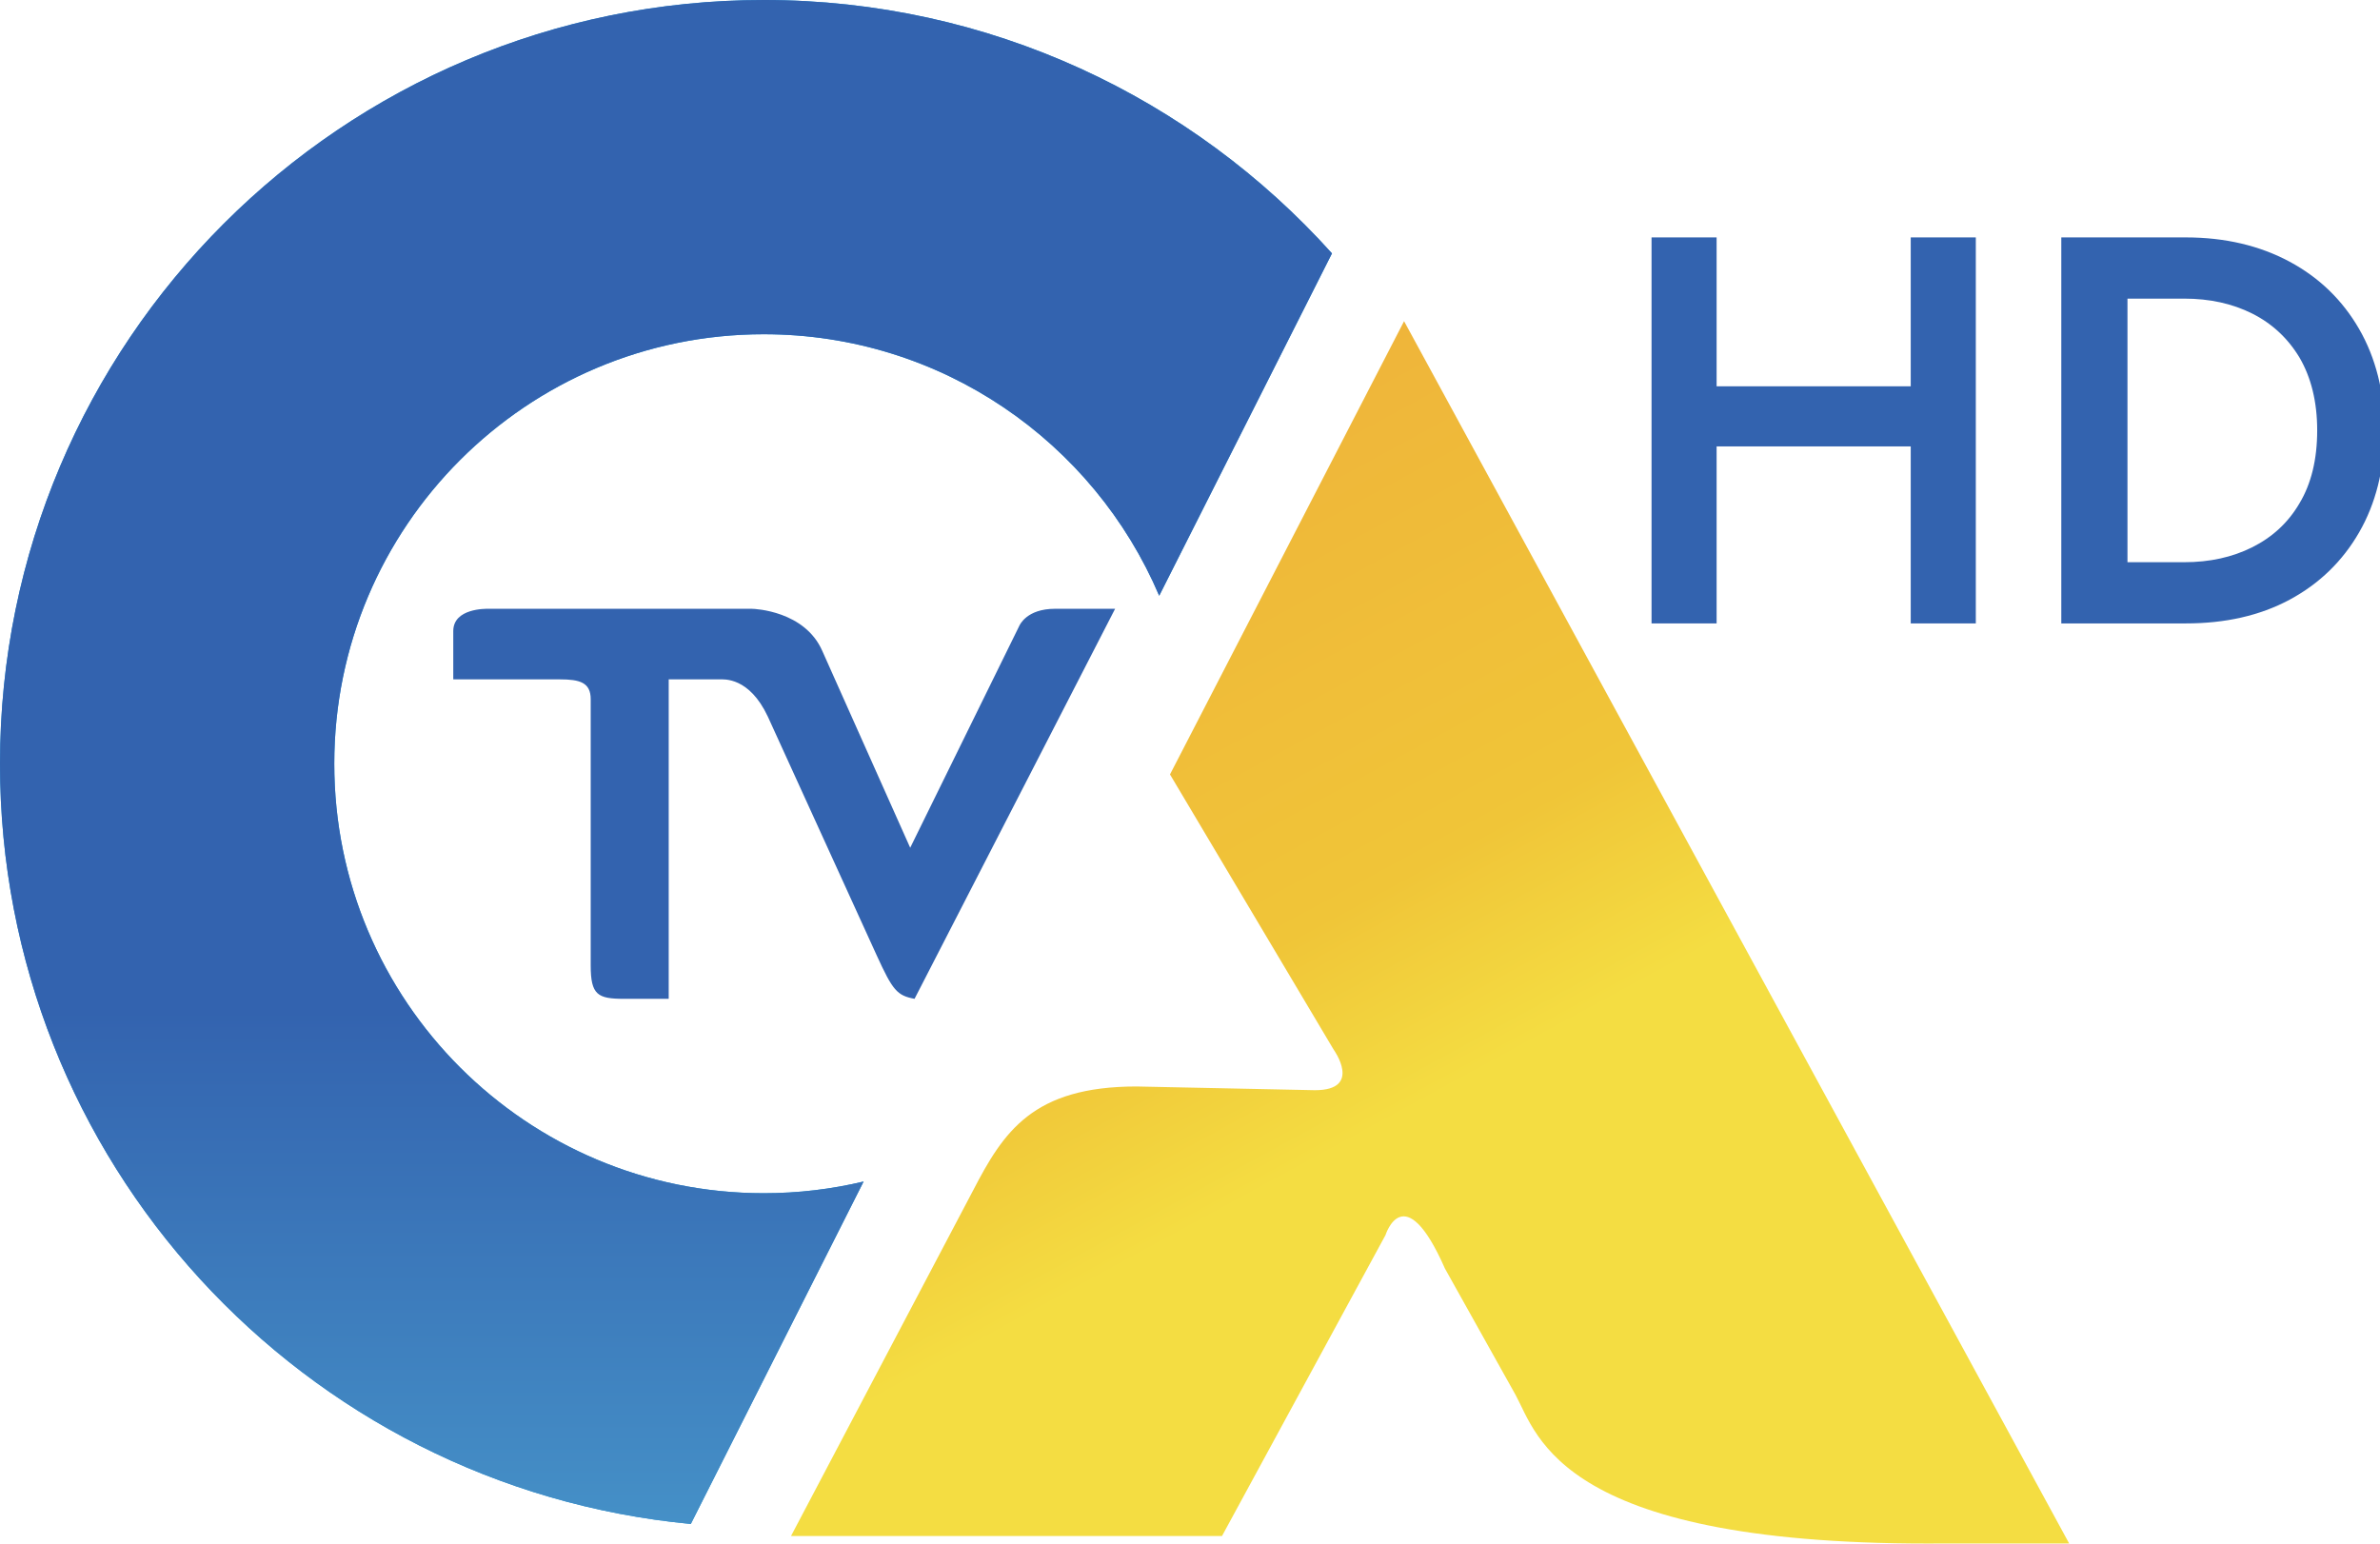
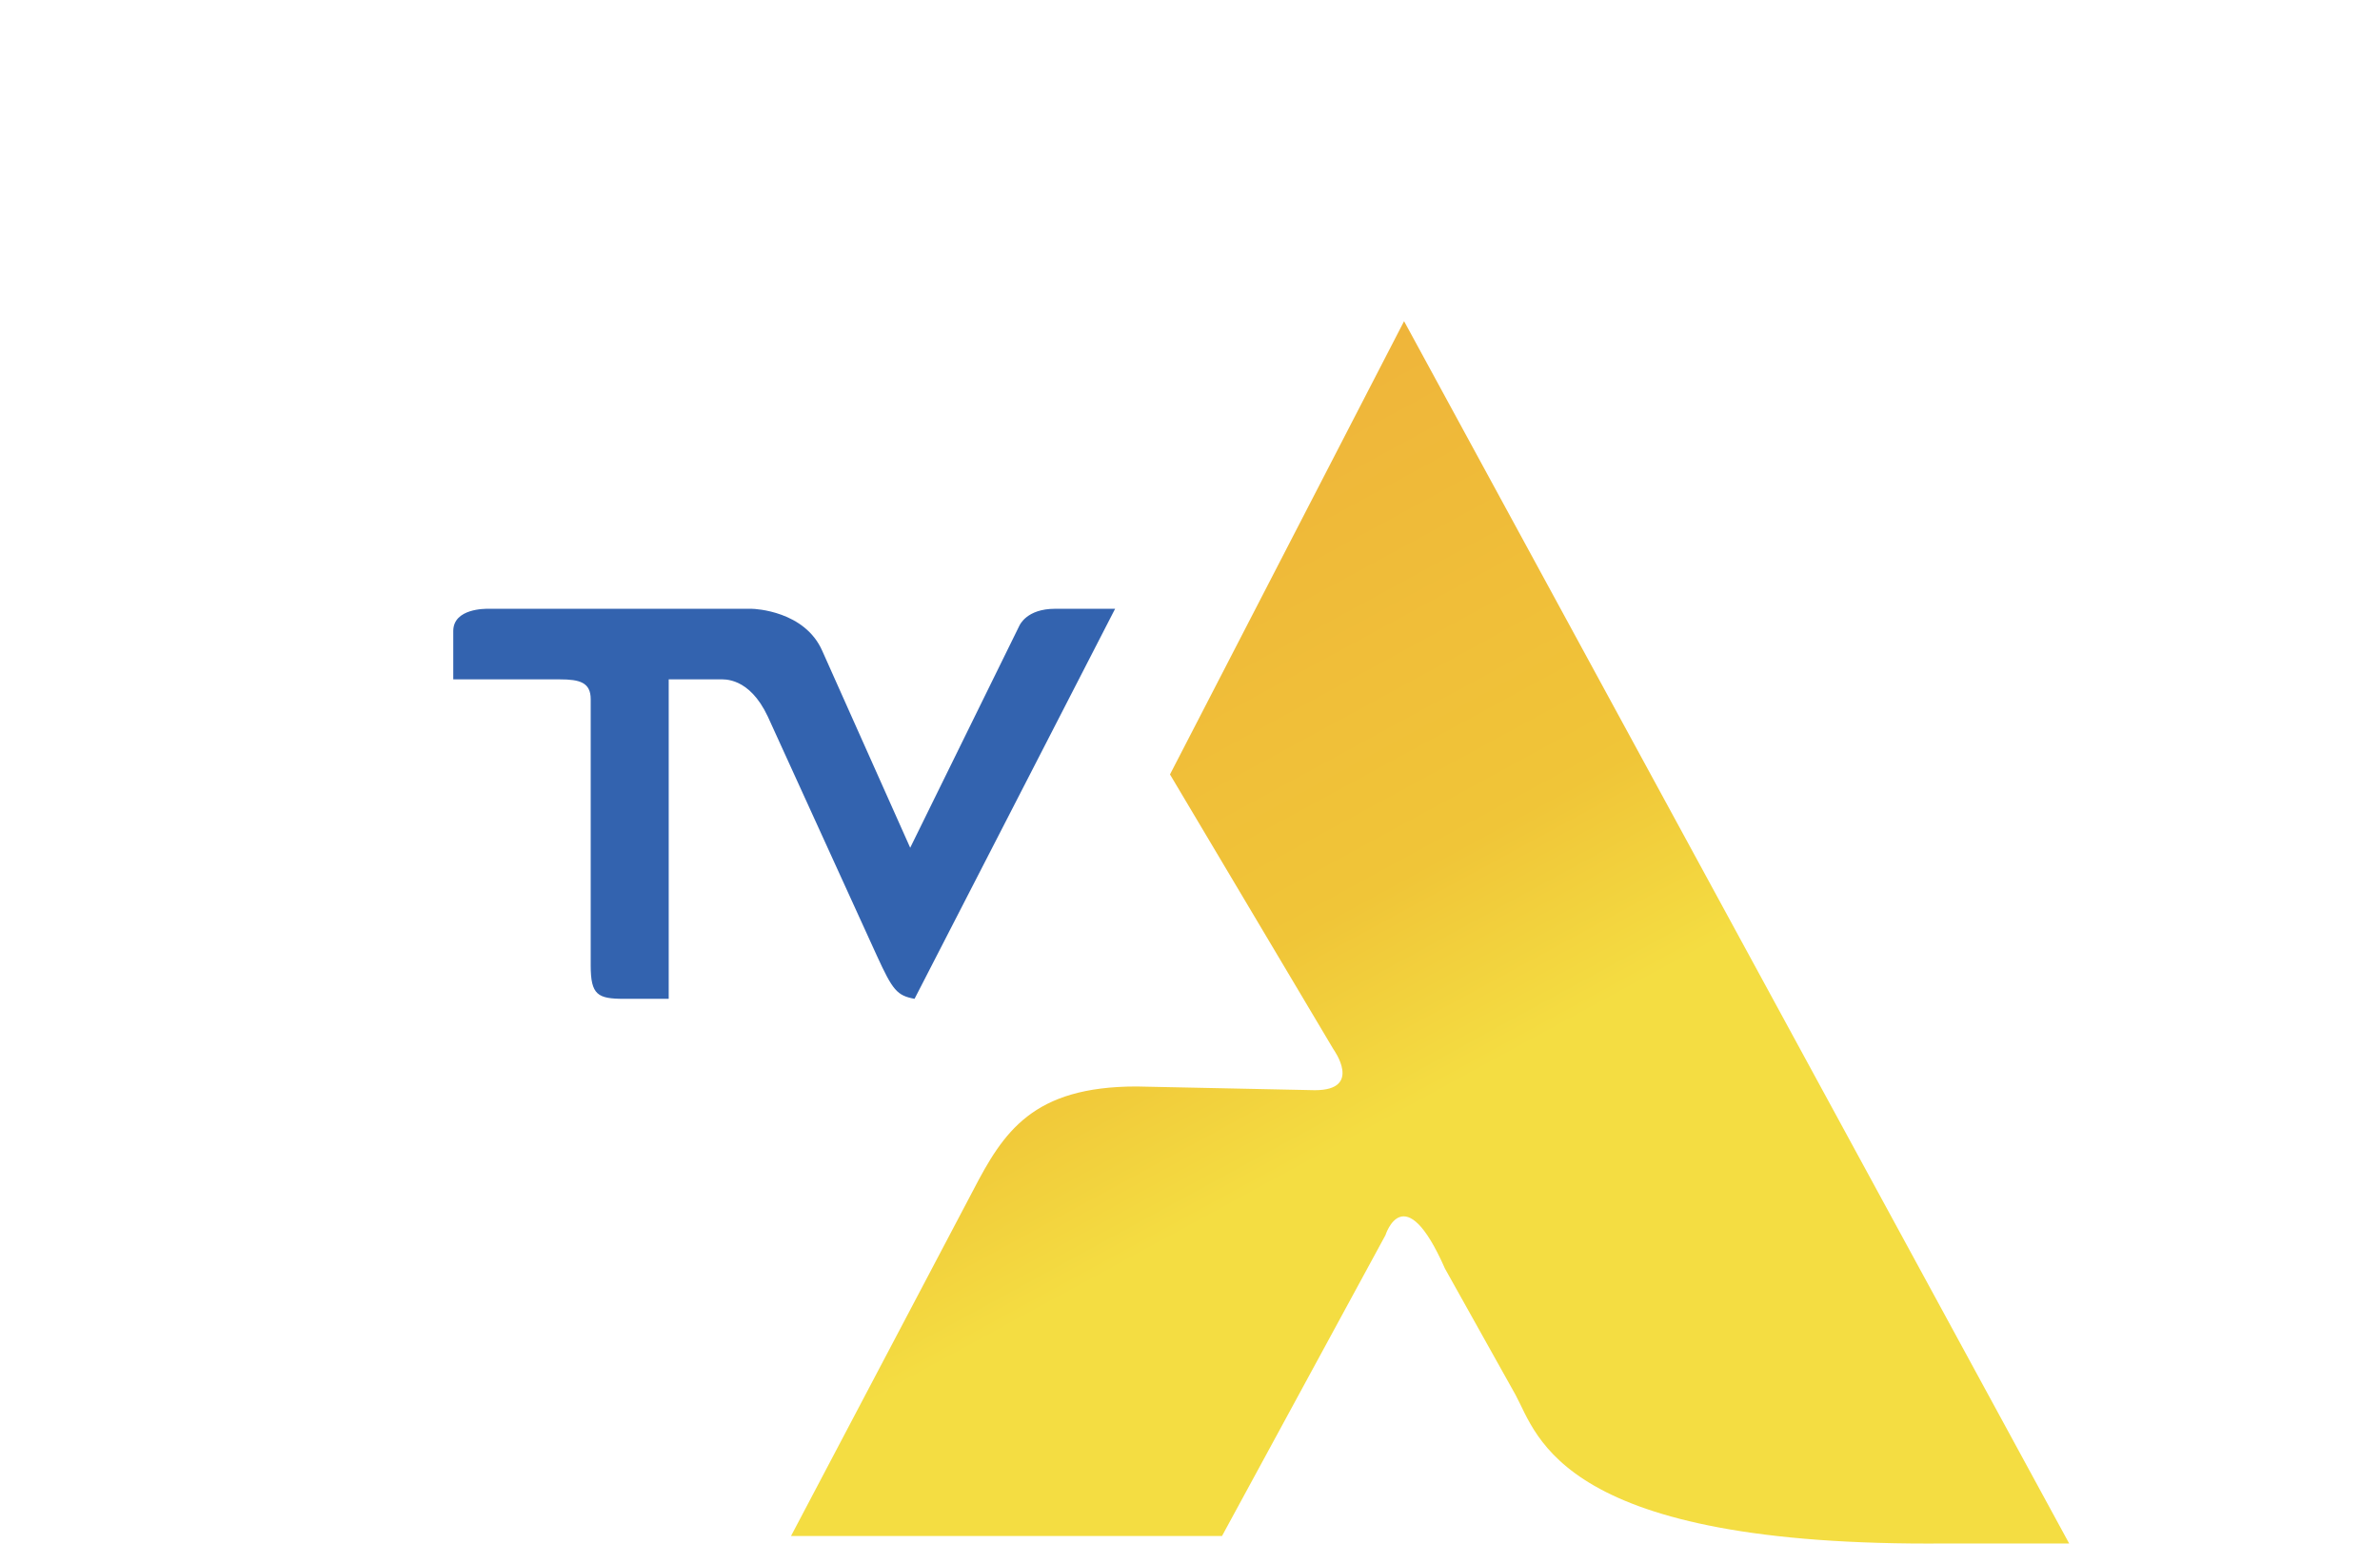
<svg xmlns="http://www.w3.org/2000/svg" width="211.638" height="137.271" viewBox="0 0 211.638 137.271">
  <defs>
    <linearGradient id="b" x1="-137.8" x2="-2.268" y1="26.715" y2="26.715" gradientTransform="rotate(90 -25.93 111.87)" gradientUnits="userSpaceOnUse">
      <stop stop-color="#3363af" offset="0" />
      <stop stop-color="#3363af" offset=".663" />
      <stop stop-color="#4590c7" offset="1" />
    </linearGradient>
    <linearGradient id="a" x1="-13.83" x2="94.87" y1="186.01" y2="126.87" gradientTransform="rotate(90 134.24 176.63)" gradientUnits="userSpaceOnUse">
      <stop stop-color="#efb53a" offset="0" />
      <stop stop-color="#f0c538" offset=".35" />
      <stop stop-color="#f4dd42" offset=".5" />
      <stop stop-color="#f4dd42" offset="1" />
    </linearGradient>
  </defs>
  <path d="m104.04 68.872 20.815-40.309 59.142 108.7h-10.903c-34.362 0.33-36.344-9.582-38.327-13.216l-6.278-11.234c-3.634-8.26-5.286-2.974-5.286-2.974l-14.538 26.762h-38.326l16.19-30.727c2.7-5.202 5.286-9.251 14.538-9.251l15.859 0.33c4.295 0 1.652-3.634 1.652-3.634z" fill="url(#a)" style="isolation:isolate" />
  <path d="m40.306 60.418v-4.295c0-2.044 2.925-1.982 3.083-1.982l23.454 2.5e-5c0.291 0 4.718 0.192 6.277 3.744l7.818 17.508 9.69-19.711c0.043-0.093 0.661-1.542 3.193-1.542h5.338c-5.888 11.465-11.939 23.224-17.834 34.686-1.556-0.288-1.94-0.745-3.361-3.854l-9.69-21.252c-1.66-3.524-3.897-3.303-4.295-3.303h-4.515v28.41h-3.964c-2.351 0-2.973-0.335-2.973-2.973v-23.675c0-1.487-0.971-1.762-2.753-1.762z" fill="#3363af" style="isolation:isolate" />
-   <path d="m67.92 4.5873e-6c-37.511-8e-5 -67.92 30.409-67.92 67.92 1.3915e-4 35.321 26.963 64.341 61.429 67.609l15.366-30.453c-2.849 0.678-5.82 1.039-8.876 1.039-21.094-8e-5 -38.194-17.1-38.194-38.195-1.39e-4 -21.094 17.1-38.195 38.194-38.195 15.793-9.5e-5 29.347 9.586 35.162 23.256l15.363-30.447c-12.433-13.832-30.462-22.534-50.526-22.534z" fill="#2296db" stop-color="#000000" style="-inkscape-stroke:none" paint-order="stroke markers fill" />
-   <path d="m67.92 6.5873e-6c-37.511-8e-5 -67.92 30.409-67.92 67.92 1.4e-4 35.321 26.963 64.341 61.429 67.609l15.366-30.453c-2.849 0.678-5.82 1.039-8.876 1.039-21.094-8e-5 -38.194-17.1-38.194-38.195-1.39e-4 -21.094 17.1-38.195 38.194-38.195 15.793-9e-5 29.347 9.586 35.162 23.256l15.363-30.447c-12.433-13.832-30.462-22.534-50.526-22.534z" fill="url(#b)" stop-color="#000000" style="-inkscape-stroke:none" paint-order="stroke markers fill" />
  <g transform="matrix(1.226 0 0 1.226 -1004.5 41.334)" fill="#3363af" style="shape-inside:url(#rect8783);white-space:pre" aria-label="HD">
-     <path d="m939.12-16.493h4.72v10.8h14.08v-10.8h4.72v28h-4.72v-12.84h-14.08v12.84h-4.72z" />
-     <path d="m971.76 11.507h-2.92v-28h9.04c2.84 0 5.36 0.6 7.52 1.76s3.84 2.8 5.04 4.88 1.84 4.56 1.84 7.36c0 2.84-0.64 5.32-1.84 7.4s-2.88 3.72-5.04 4.88-4.68 1.72-7.52 1.72h-4.24zm1.88-4.44h4.12c1.84 0 3.48-0.36 4.92-1.08s2.6-1.76 3.44-3.2c0.84-1.4 1.28-3.16 1.28-5.28 0-2.08-0.44-3.84-1.28-5.28-0.84-1.4-2-2.48-3.44-3.2s-3.08-1.08-4.92-1.08h-4.12z" />
-   </g>
+     </g>
</svg>